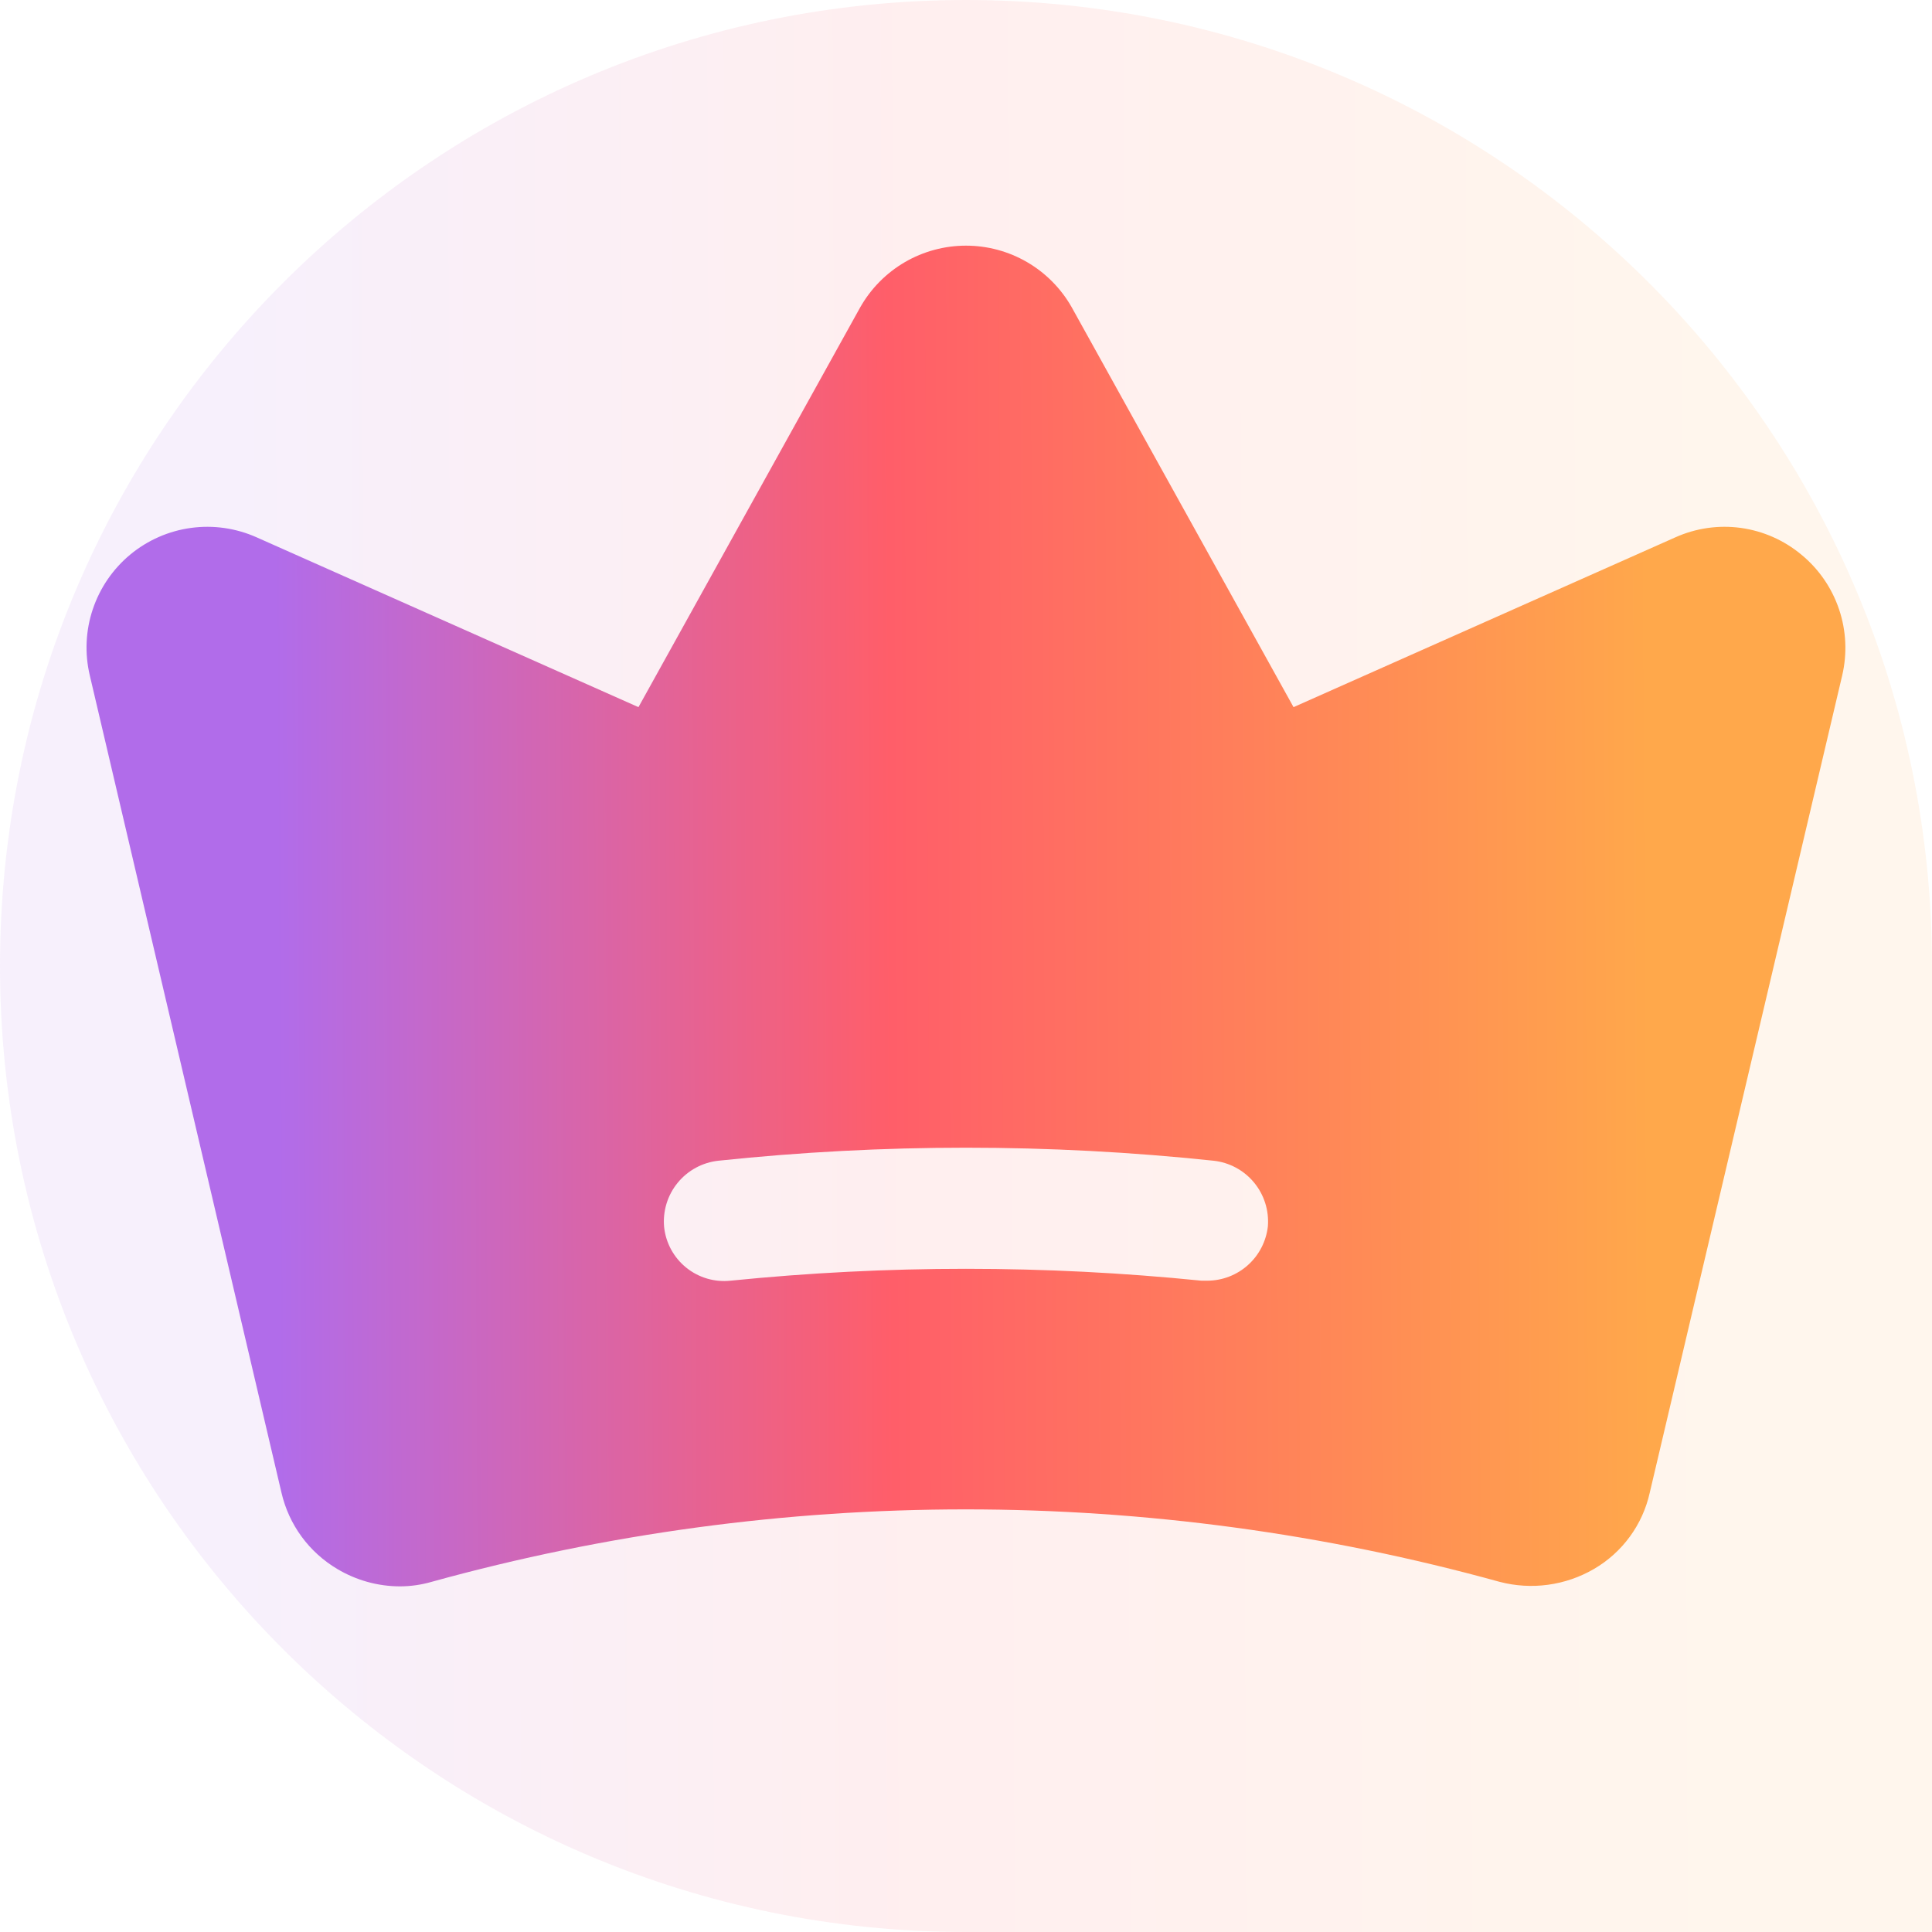
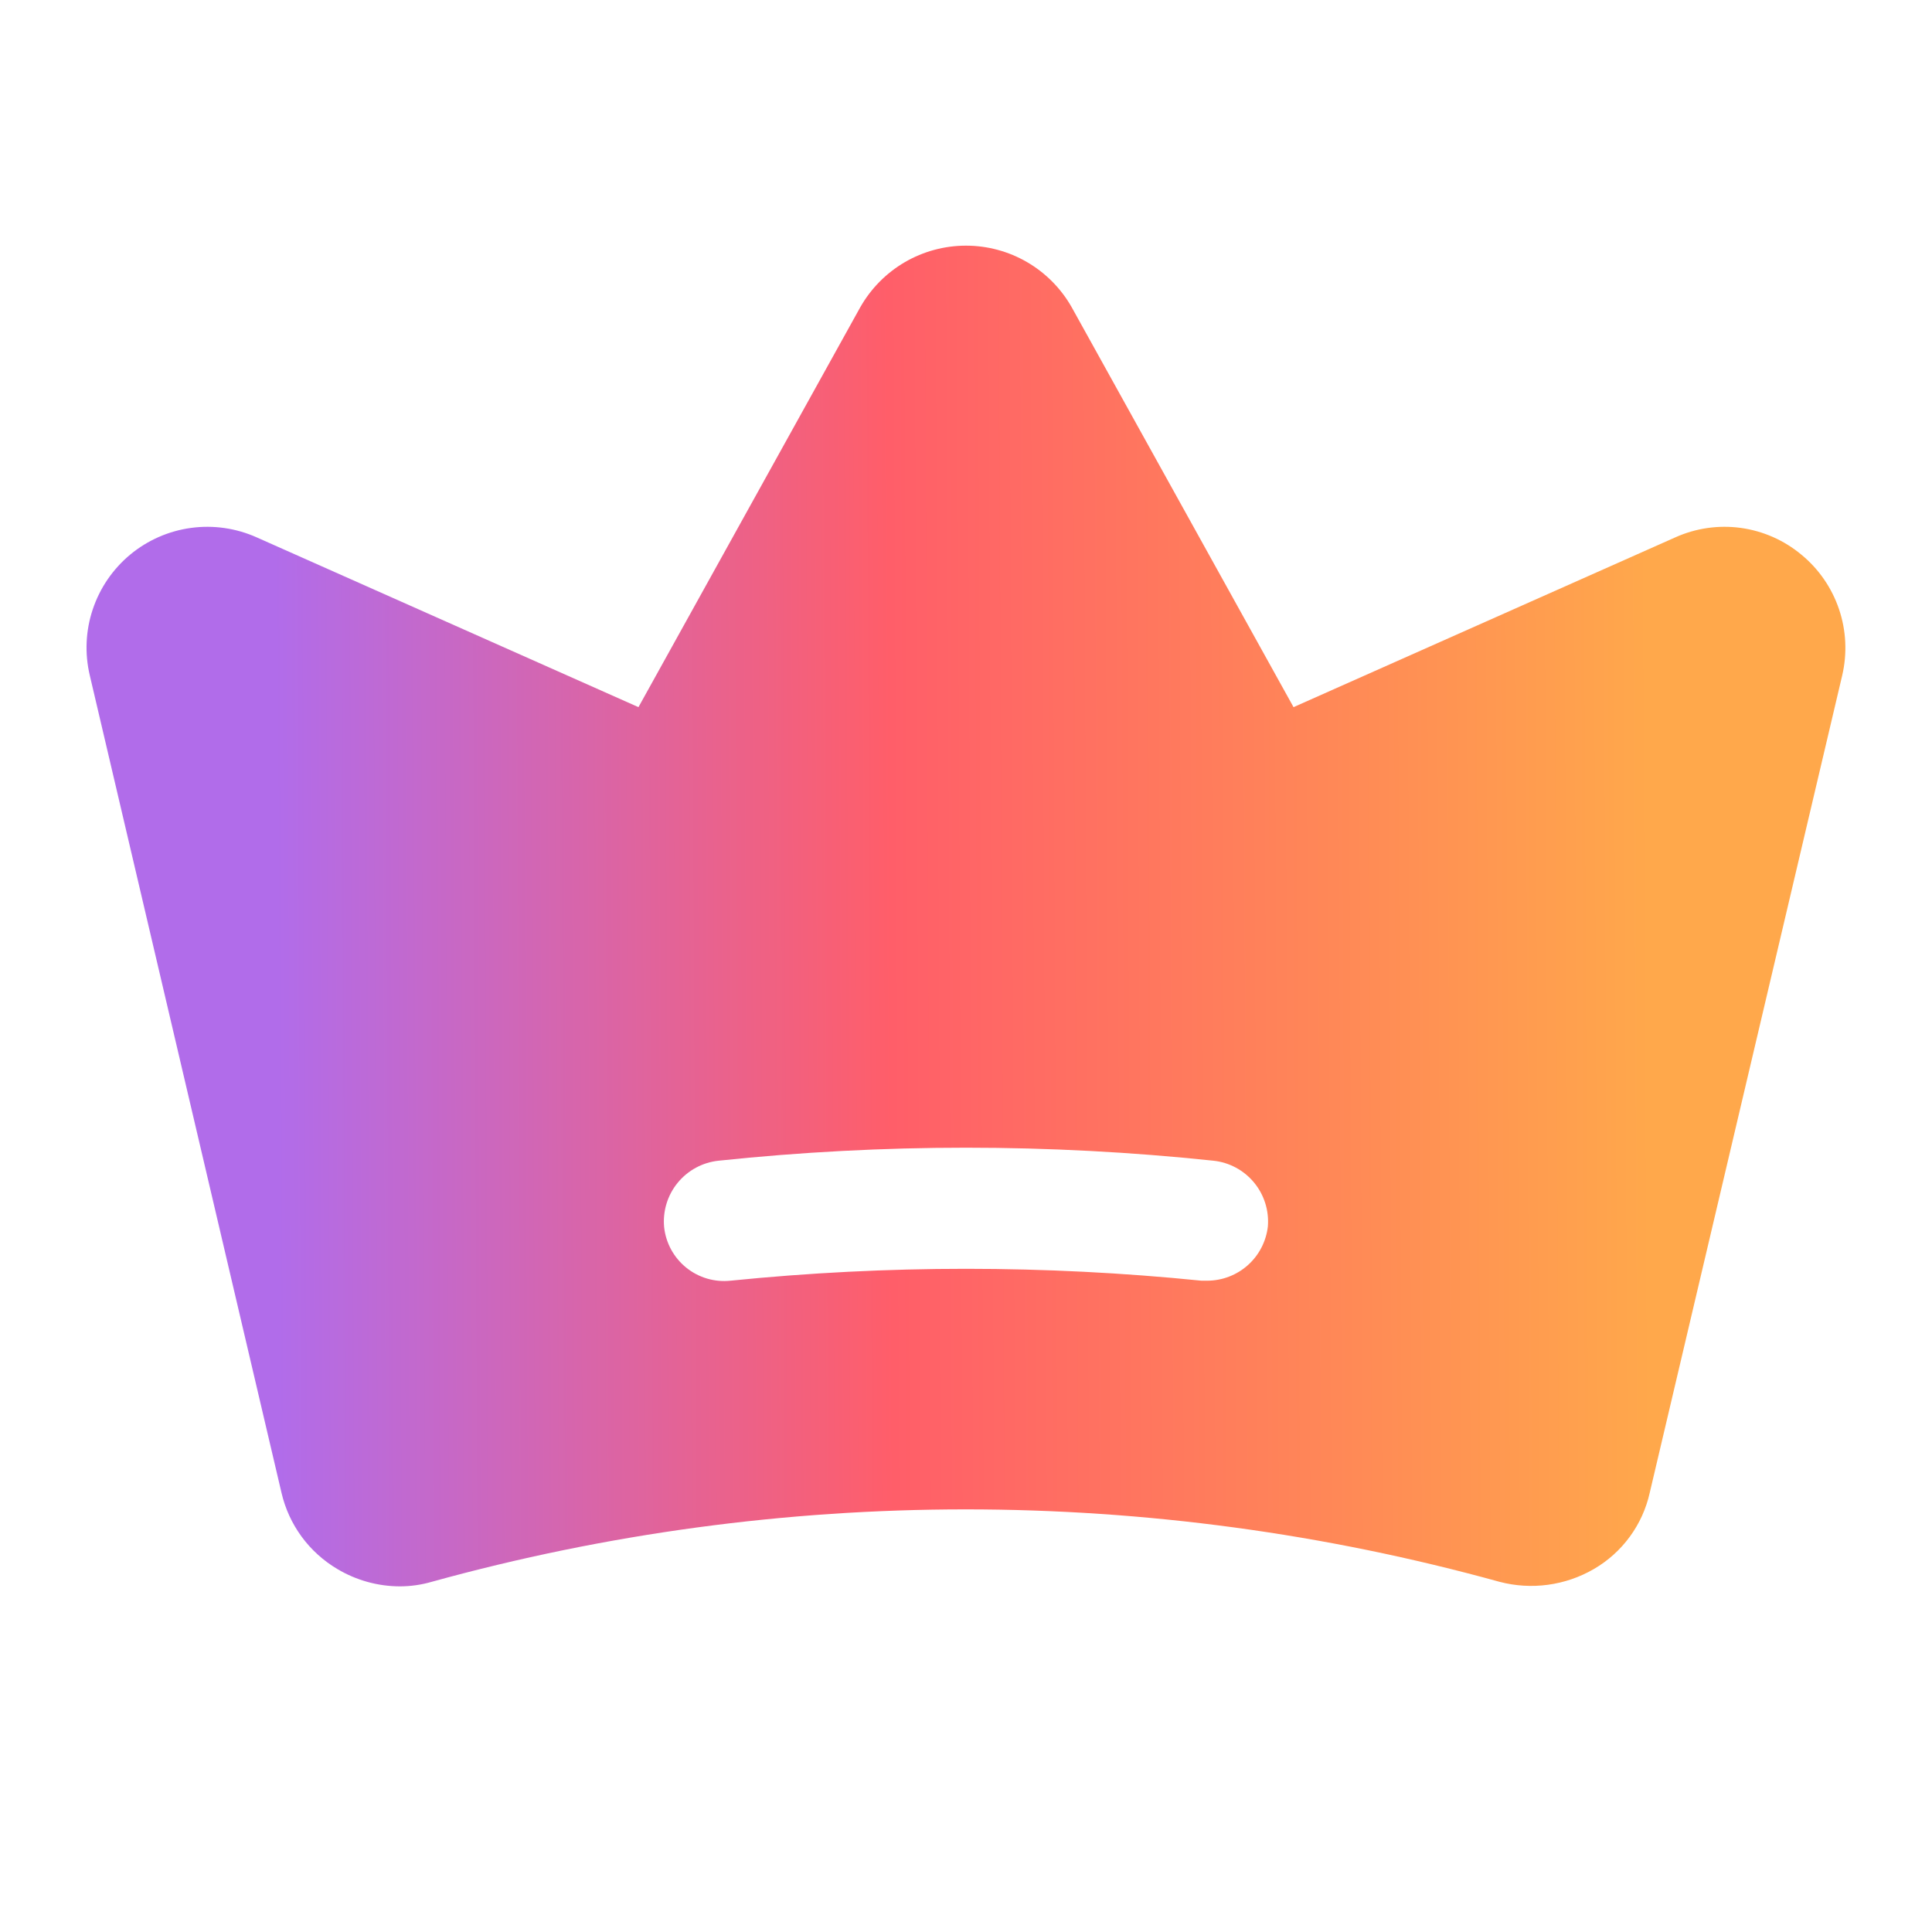
<svg xmlns="http://www.w3.org/2000/svg" width="60" height="60" viewBox="0 0 60 60" fill="none">
-   <path opacity="0.1" d="M0 30C0 13.431 13.431 0 30 0C46.569 0 60 13.431 60 30V60H30C13.431 60 0 46.569 0 30Z" fill="url(#paint0_linear_421_3837)" />
  <path d="M55.945 17.227C55.409 16.779 54.757 16.491 54.065 16.395C53.373 16.3 52.668 16.401 52.031 16.687L40.172 21.961L33.281 9.539C32.952 8.959 32.474 8.477 31.898 8.141C31.322 7.806 30.667 7.629 30 7.629C29.333 7.629 28.678 7.806 28.101 8.141C27.525 8.477 27.048 8.959 26.718 9.539L19.828 21.961L7.969 16.687C7.33 16.402 6.624 16.3 5.931 16.395C5.238 16.489 4.585 16.776 4.046 17.222C3.507 17.669 3.104 18.257 2.882 18.92C2.659 19.583 2.627 20.296 2.789 20.977L8.742 46.359C8.856 46.851 9.068 47.314 9.366 47.721C9.664 48.128 10.042 48.47 10.476 48.727C11.064 49.078 11.736 49.265 12.422 49.266C12.755 49.265 13.086 49.218 13.406 49.125C24.257 46.125 35.719 46.125 46.57 49.125C47.561 49.385 48.614 49.242 49.5 48.727C49.937 48.473 50.316 48.132 50.615 47.724C50.913 47.317 51.124 46.852 51.234 46.359L57.211 20.977C57.37 20.296 57.337 19.584 57.113 18.921C56.889 18.258 56.485 17.671 55.945 17.227ZM39.375 38.086C39.323 38.548 39.104 38.975 38.758 39.286C38.413 39.597 37.965 39.77 37.5 39.773H37.312C32.45 39.281 27.55 39.281 22.687 39.773C22.193 39.826 21.698 39.68 21.312 39.368C20.925 39.056 20.678 38.603 20.625 38.109C20.579 37.613 20.73 37.118 21.046 36.732C21.362 36.346 21.817 36.1 22.312 36.047C27.423 35.508 32.576 35.508 37.687 36.047C38.179 36.1 38.63 36.343 38.945 36.724C39.26 37.105 39.414 37.593 39.375 38.086Z" fill="url(#paint1_linear_421_3837)" />
  <defs>
    <linearGradient id="paint0_linear_421_3837" x1="-5.018" y1="45" x2="53.37" y2="44.787" gradientUnits="userSpaceOnUse">
      <stop offset="0.198" stop-color="#B16CEA" />
      <stop offset="0.557" stop-color="#FF5E69" />
      <stop offset="0.828" stop-color="#FF8A56" />
      <stop offset="1" stop-color="#FFA84B" />
    </linearGradient>
    <linearGradient id="paint1_linear_421_3837" x1="-1.881" y1="38.856" x2="51.274" y2="38.602" gradientUnits="userSpaceOnUse">
      <stop offset="0.198" stop-color="#B16CEA" />
      <stop offset="0.557" stop-color="#FF5E69" />
      <stop offset="0.828" stop-color="#FF8A56" />
      <stop offset="1" stop-color="#FFA84B" />
    </linearGradient>
  </defs>
</svg>